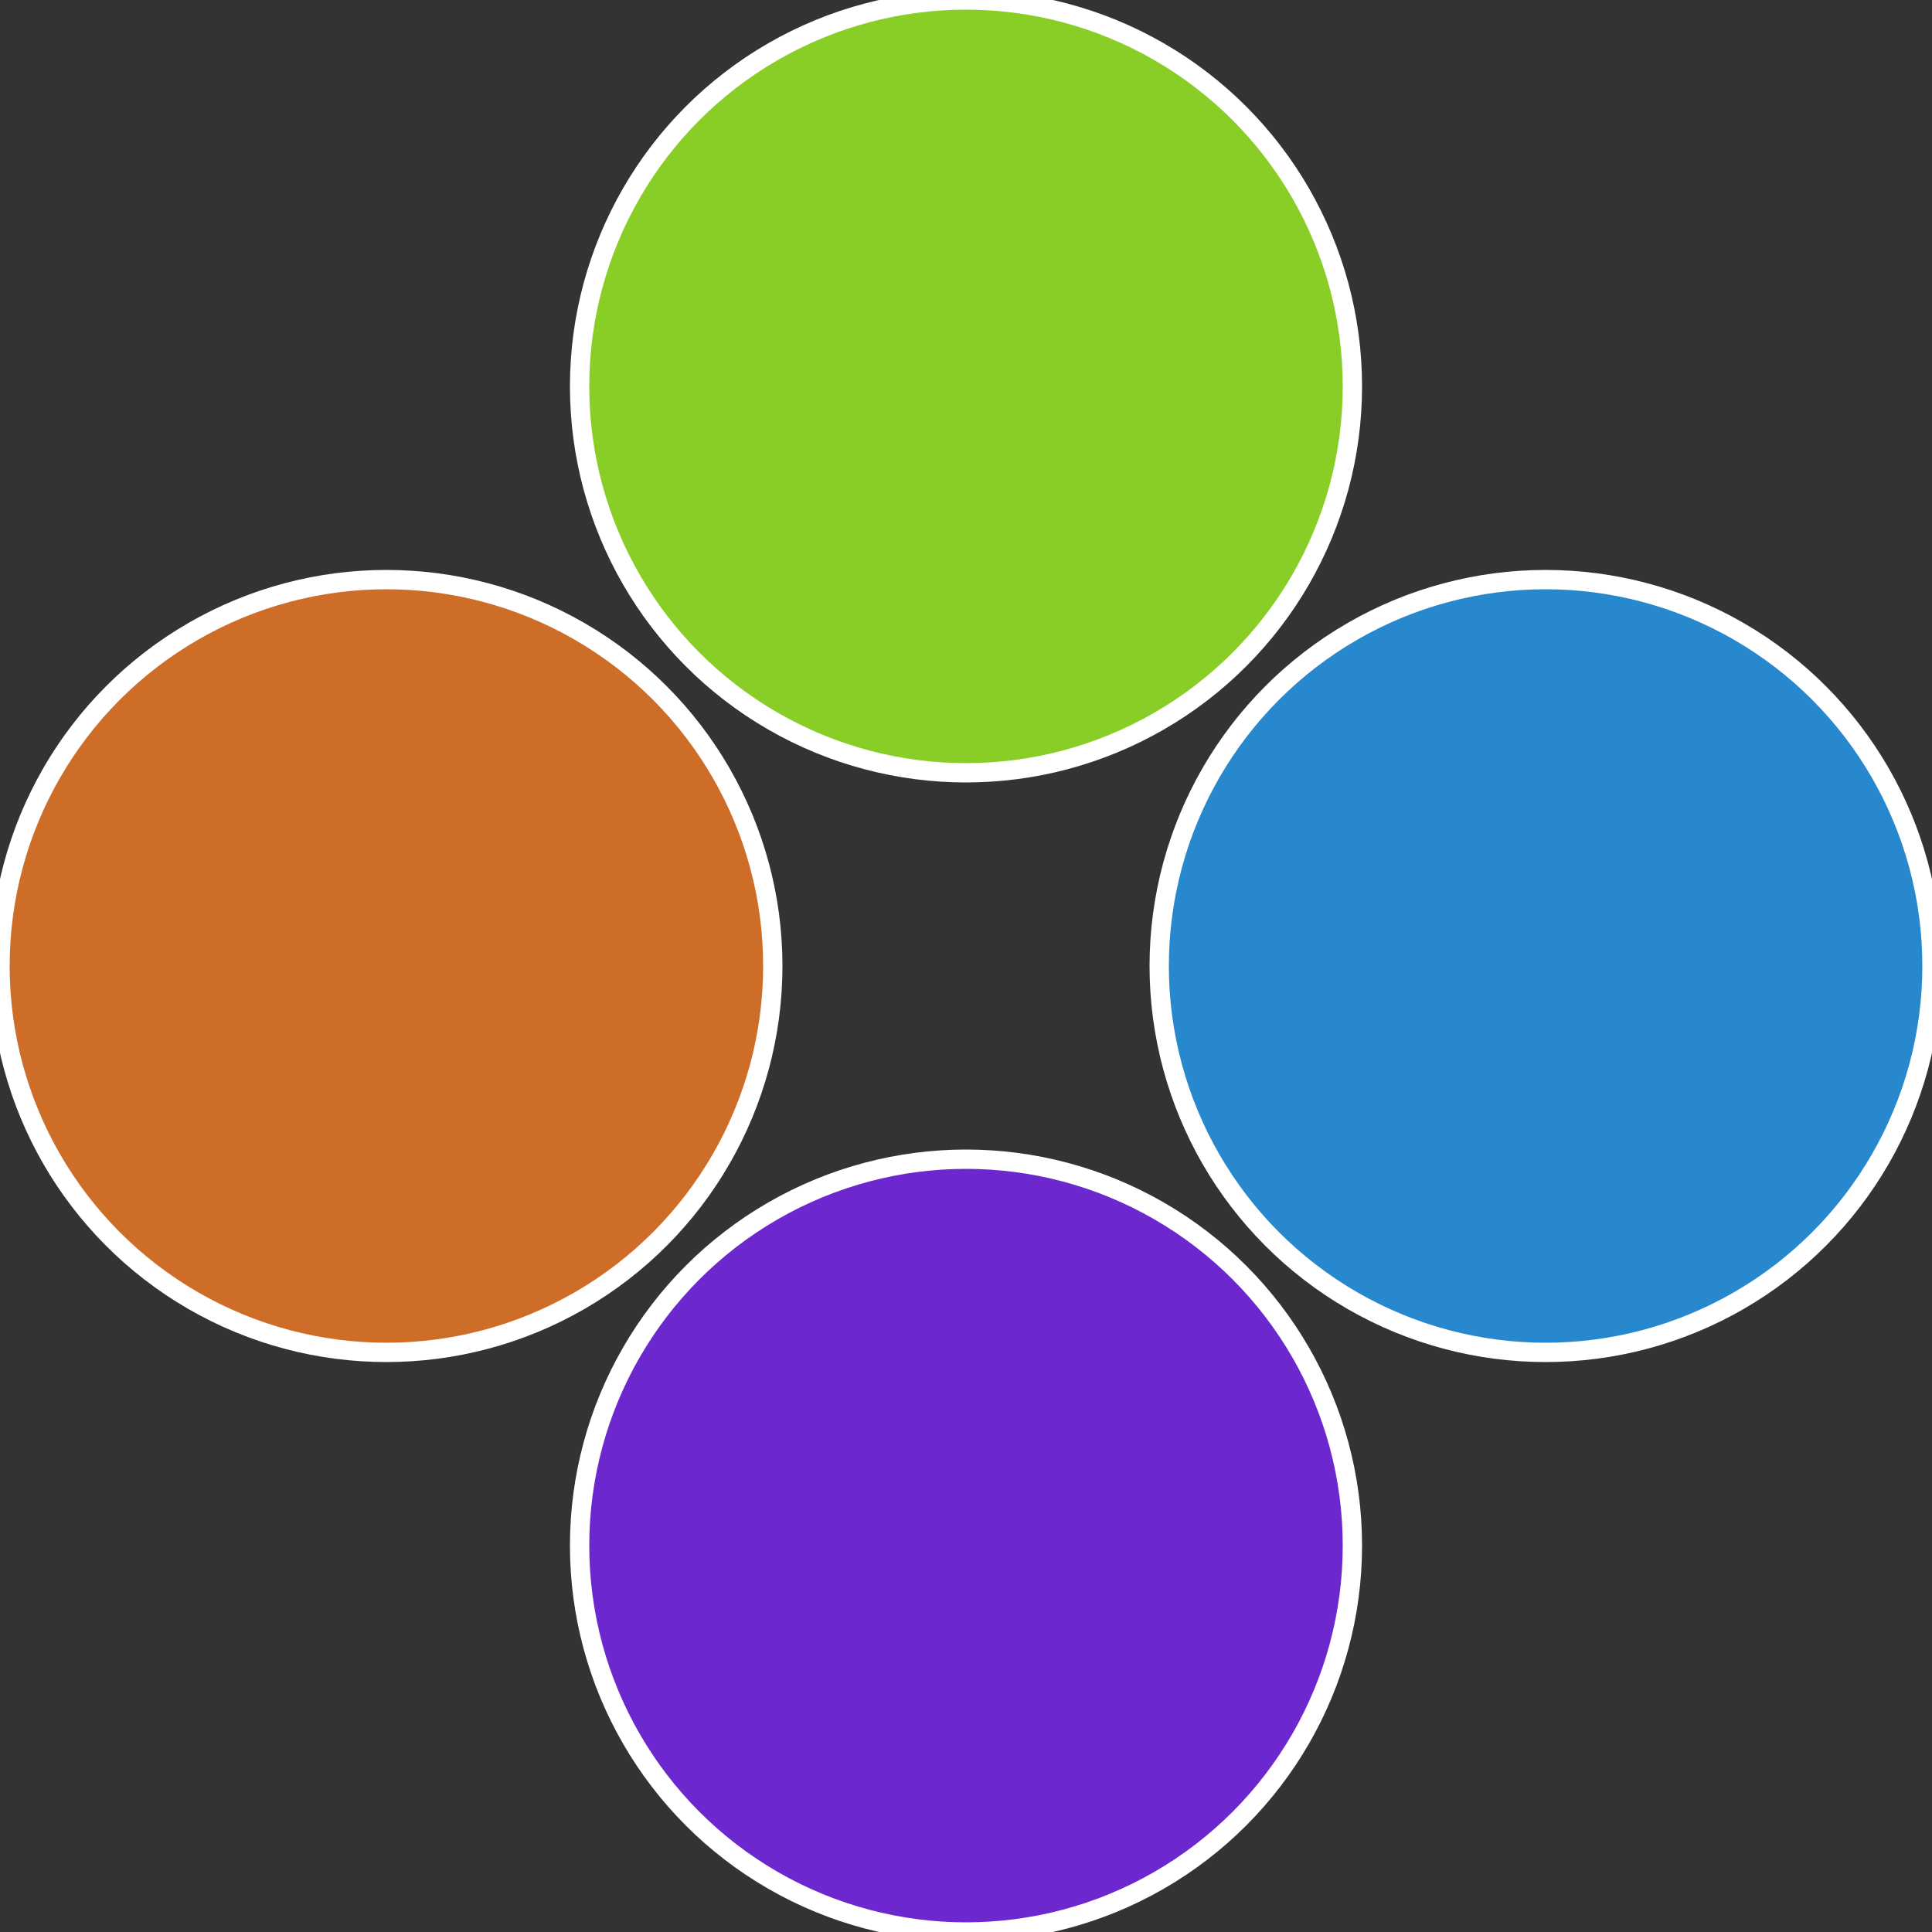
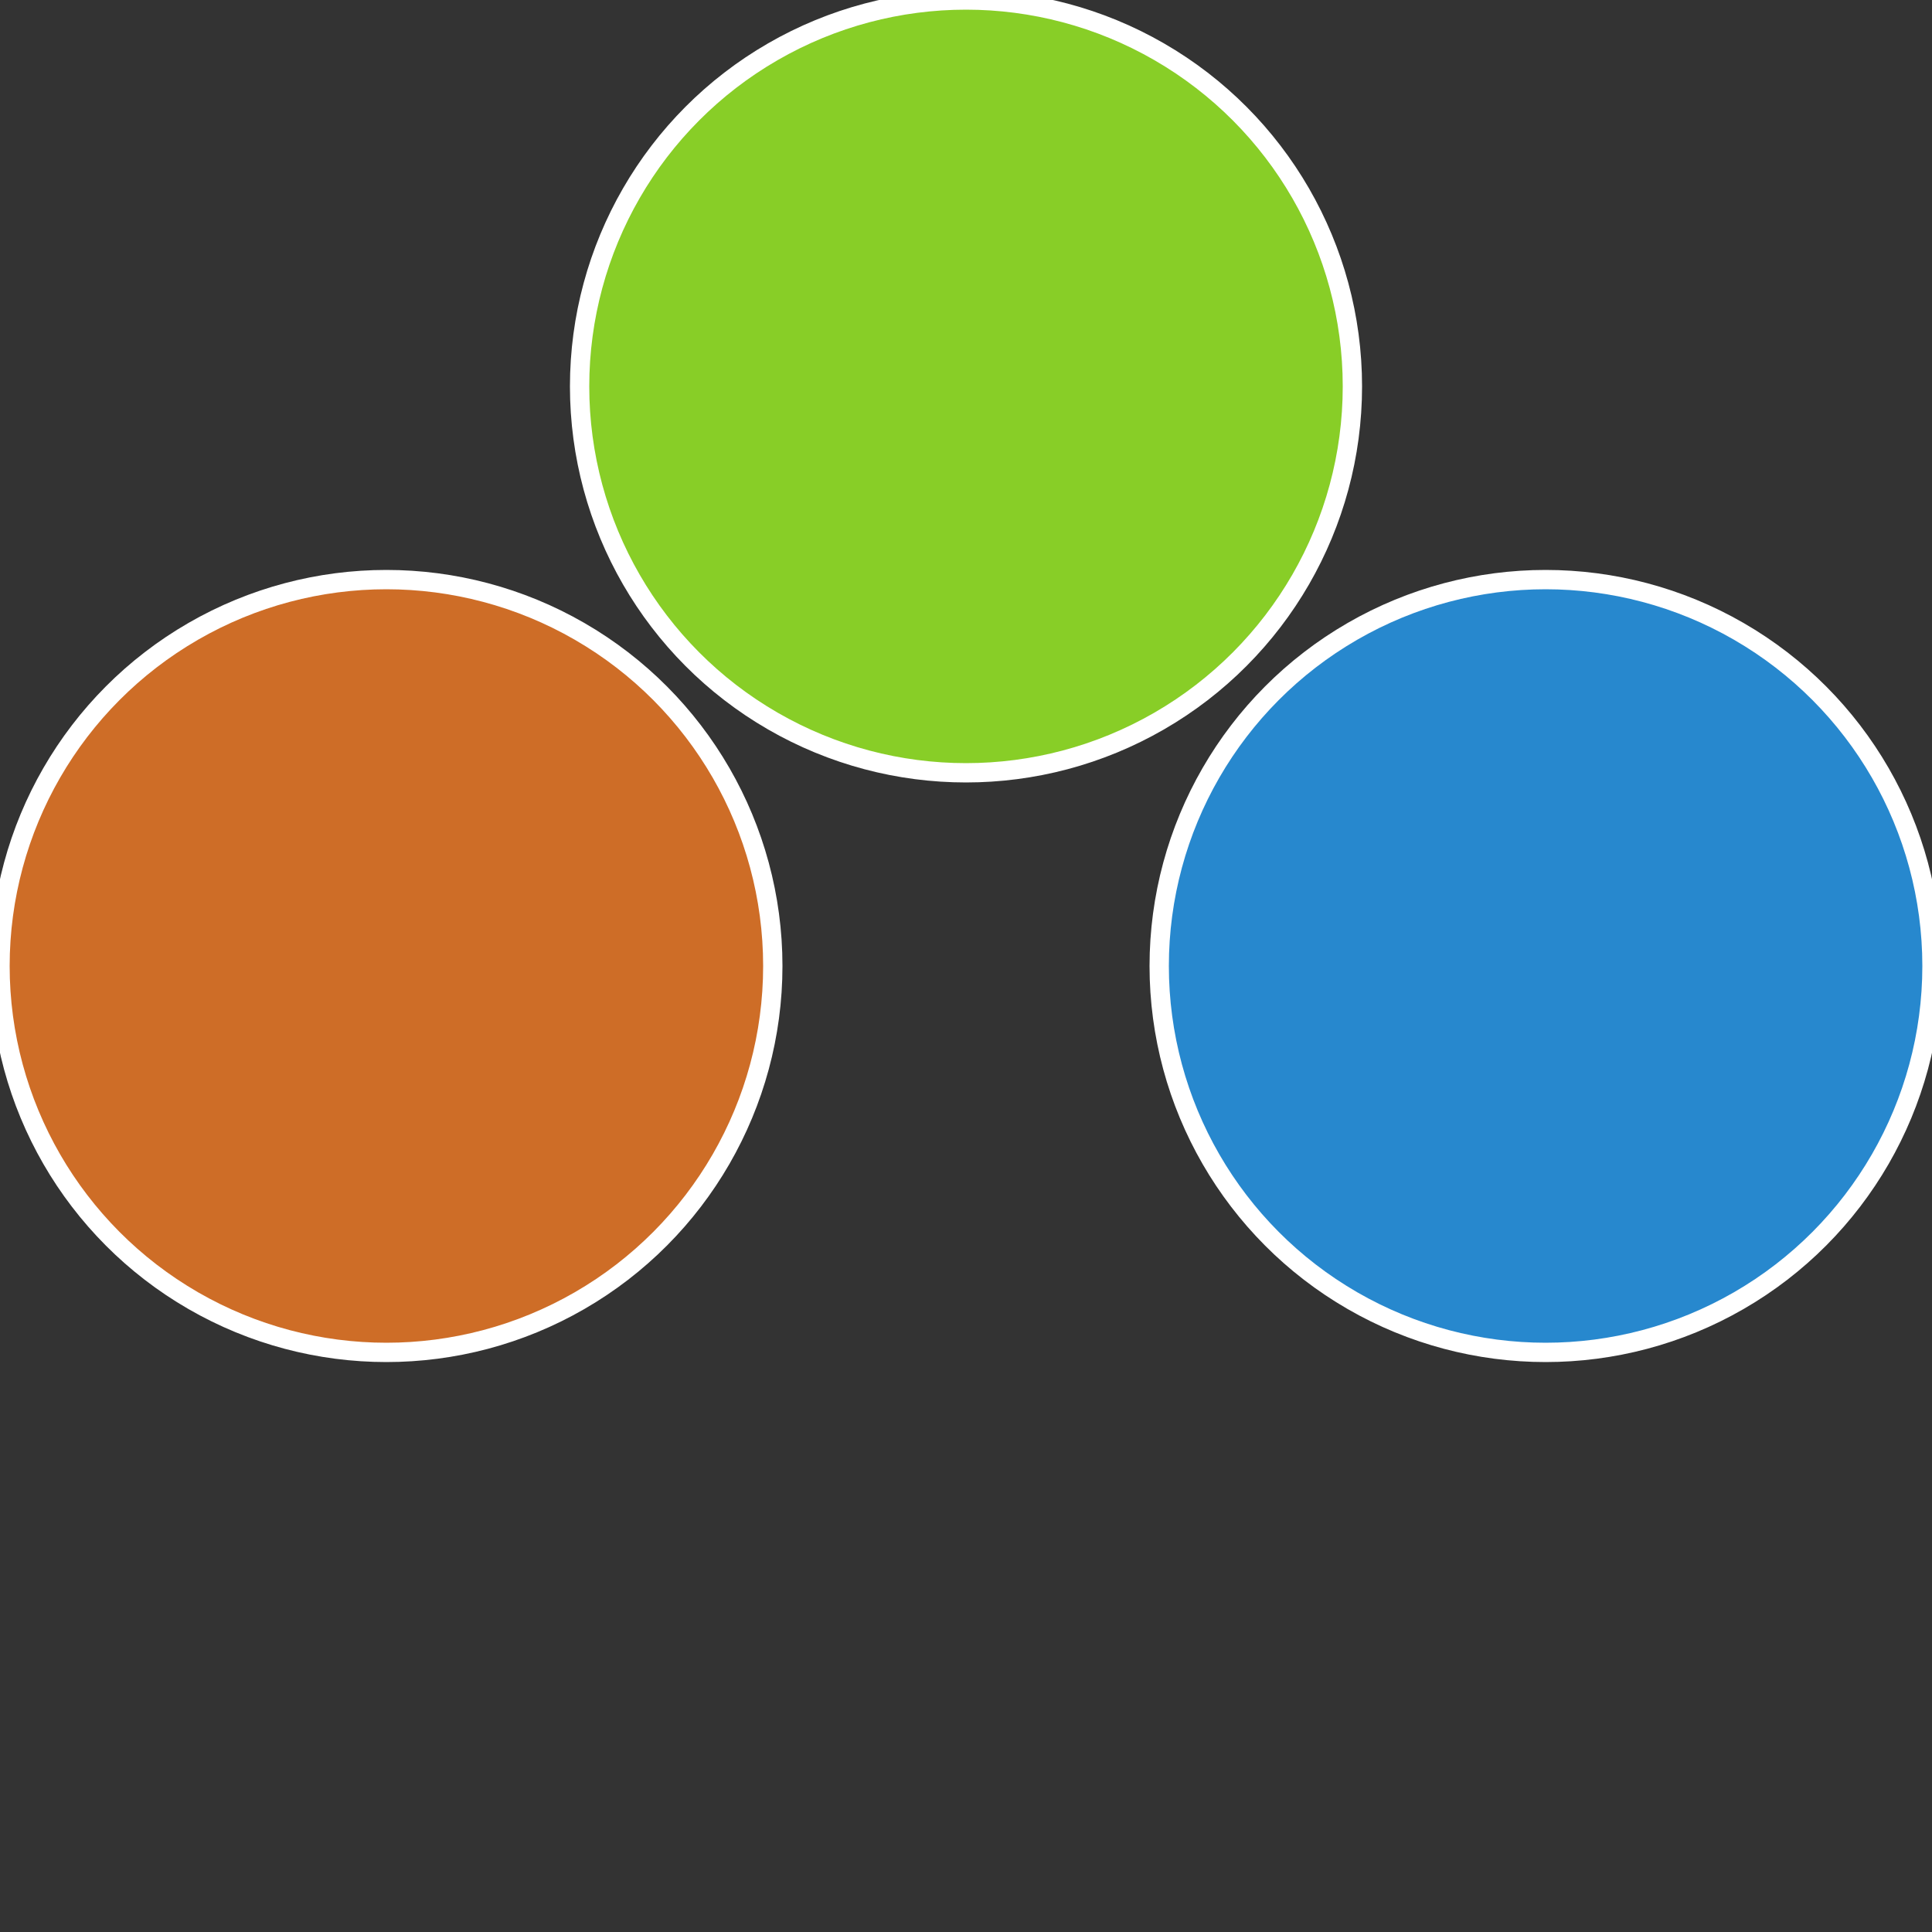
<svg xmlns="http://www.w3.org/2000/svg" width="500" height="500" viewBox="-1 -1 2 2">
  <rect x="-1" y="-1" width="2" height="2" fill="#333333" stroke="none" />
  <circle cx="0.6" cy="0" r="0.4" fill="#2788ce" stroke="#fff" stroke-width="1%" />
-   <circle cx="3.6739403974421E-17" cy="0.6" r="0.4" fill="#6d27ce" stroke="#fff" stroke-width="1%" />
  <circle cx="-0.6" cy="7.3478807948841E-17" r="0.4" fill="#ce6d27" stroke="#fff" stroke-width="1%" />
  <circle cx="-1.1021821192326E-16" cy="-0.6" r="0.4" fill="#88ce27" stroke="#fff" stroke-width="1%" />
</svg>